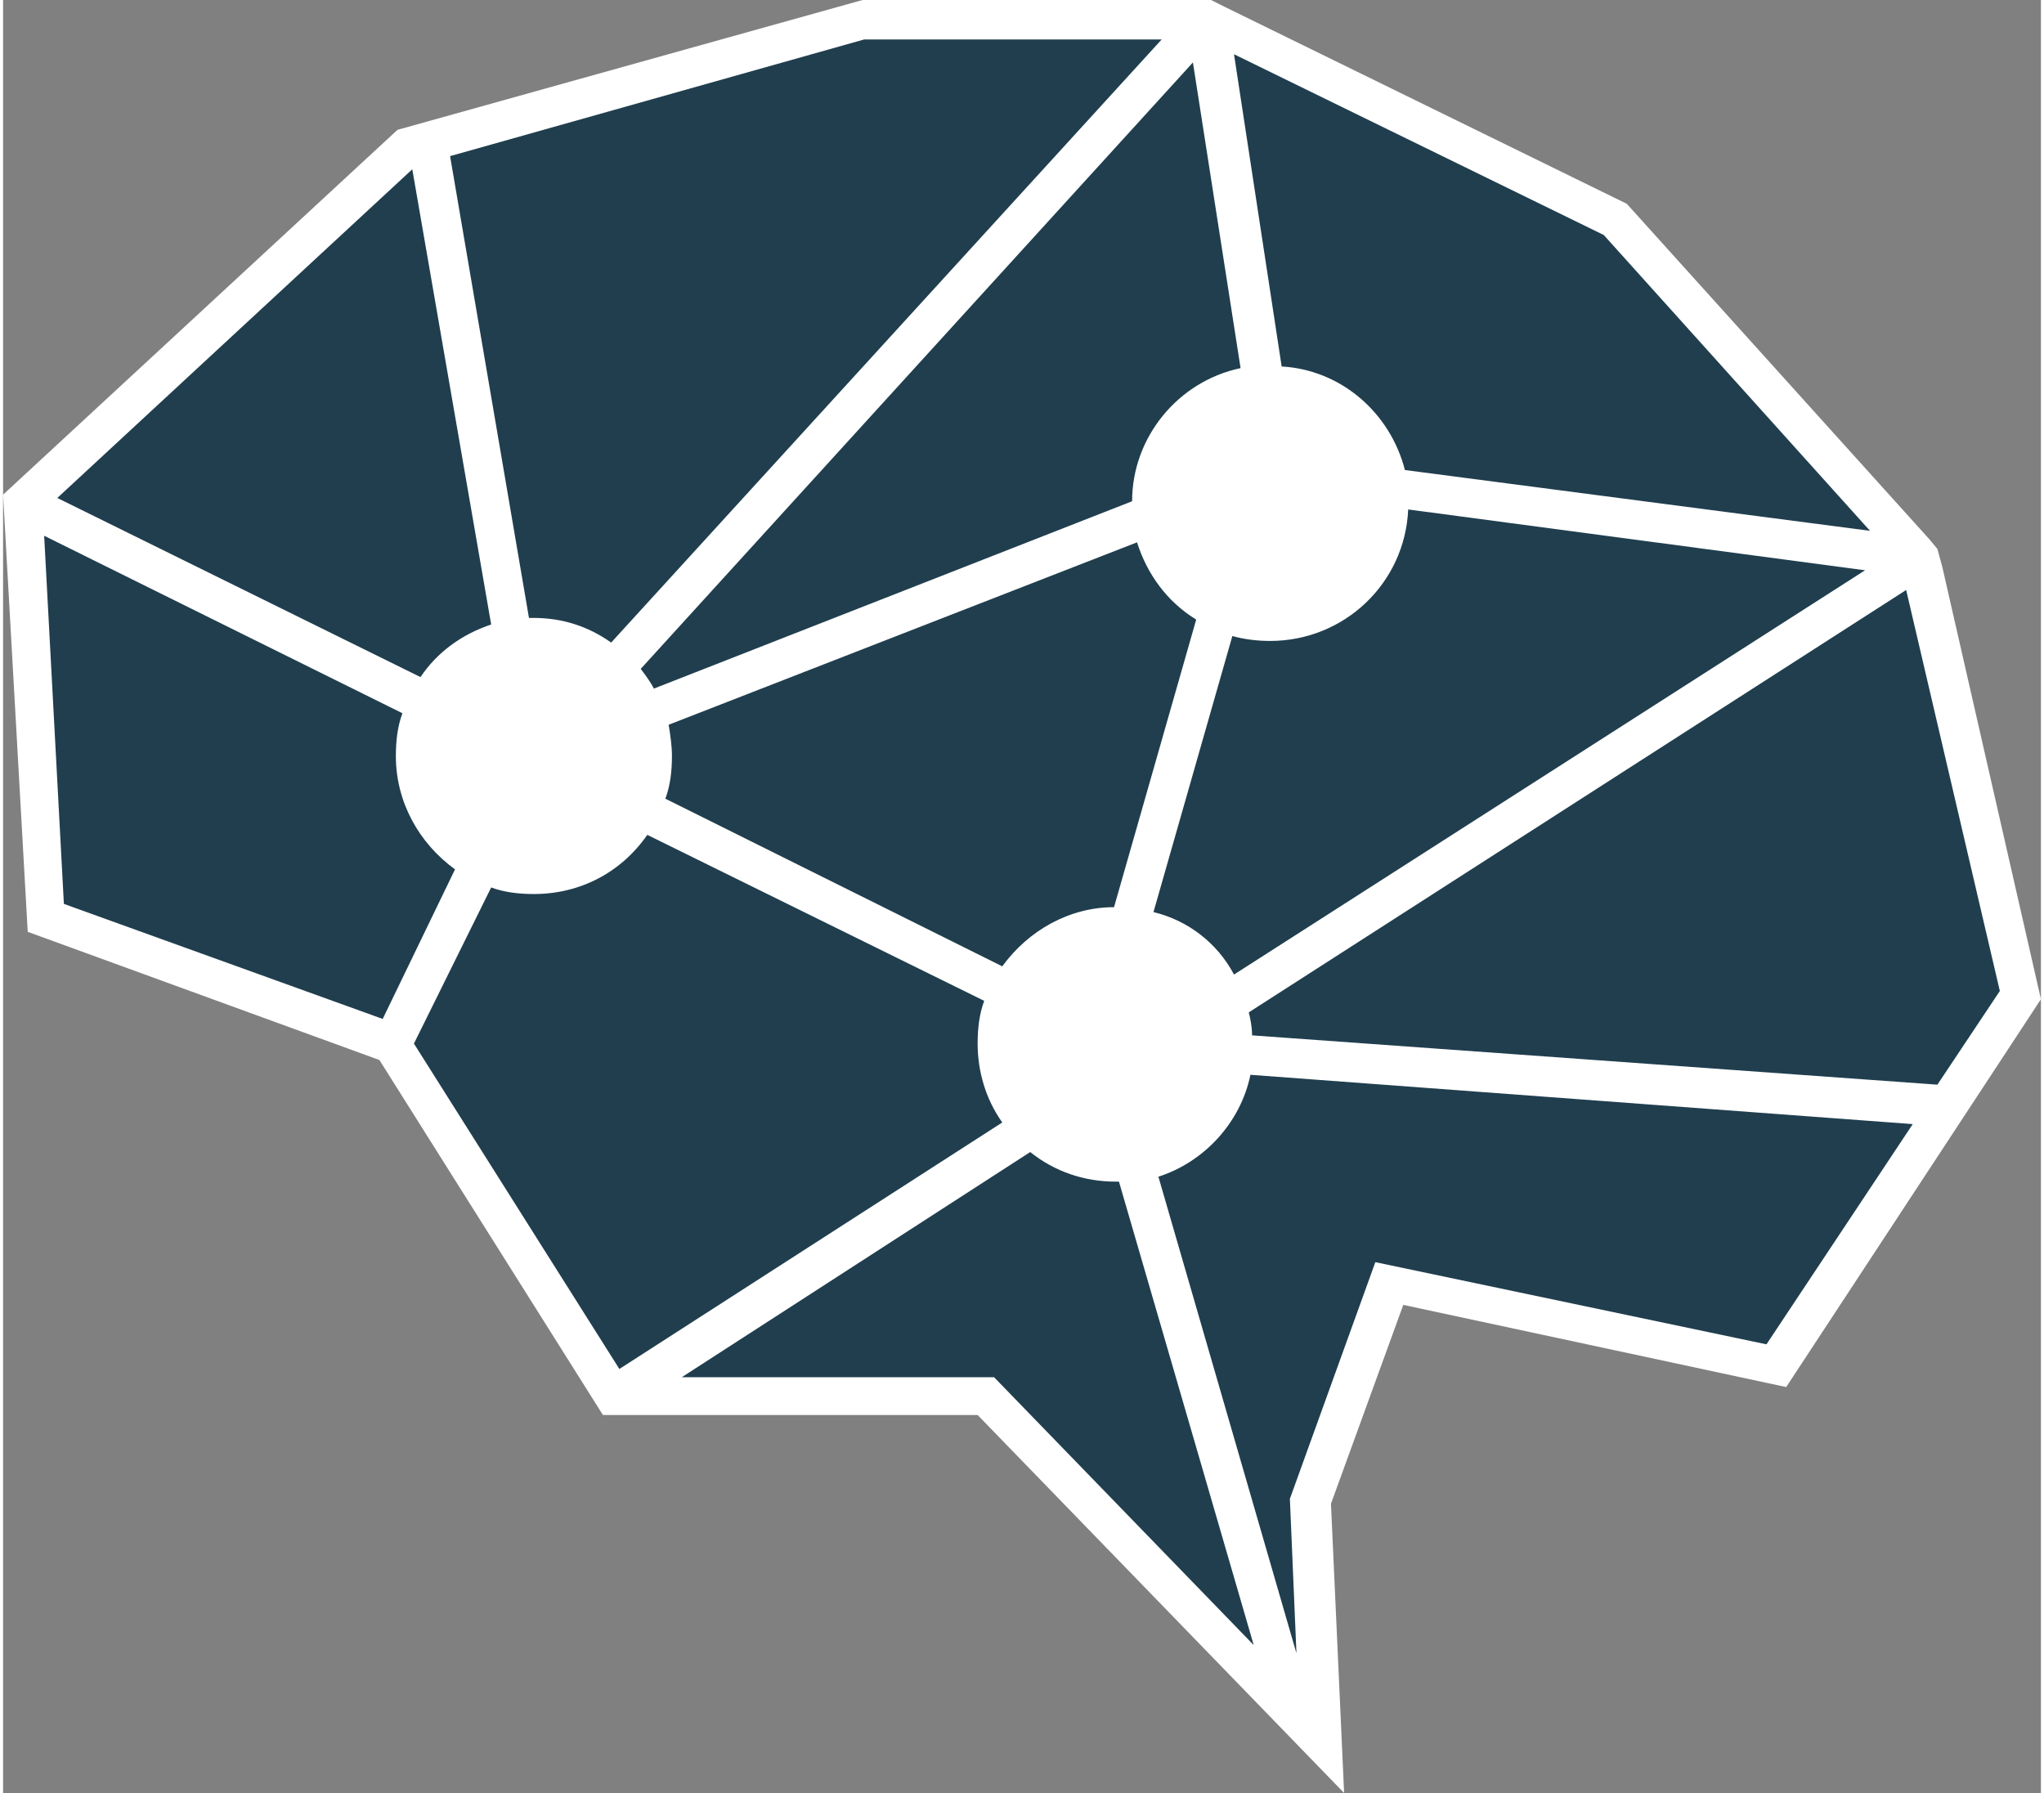
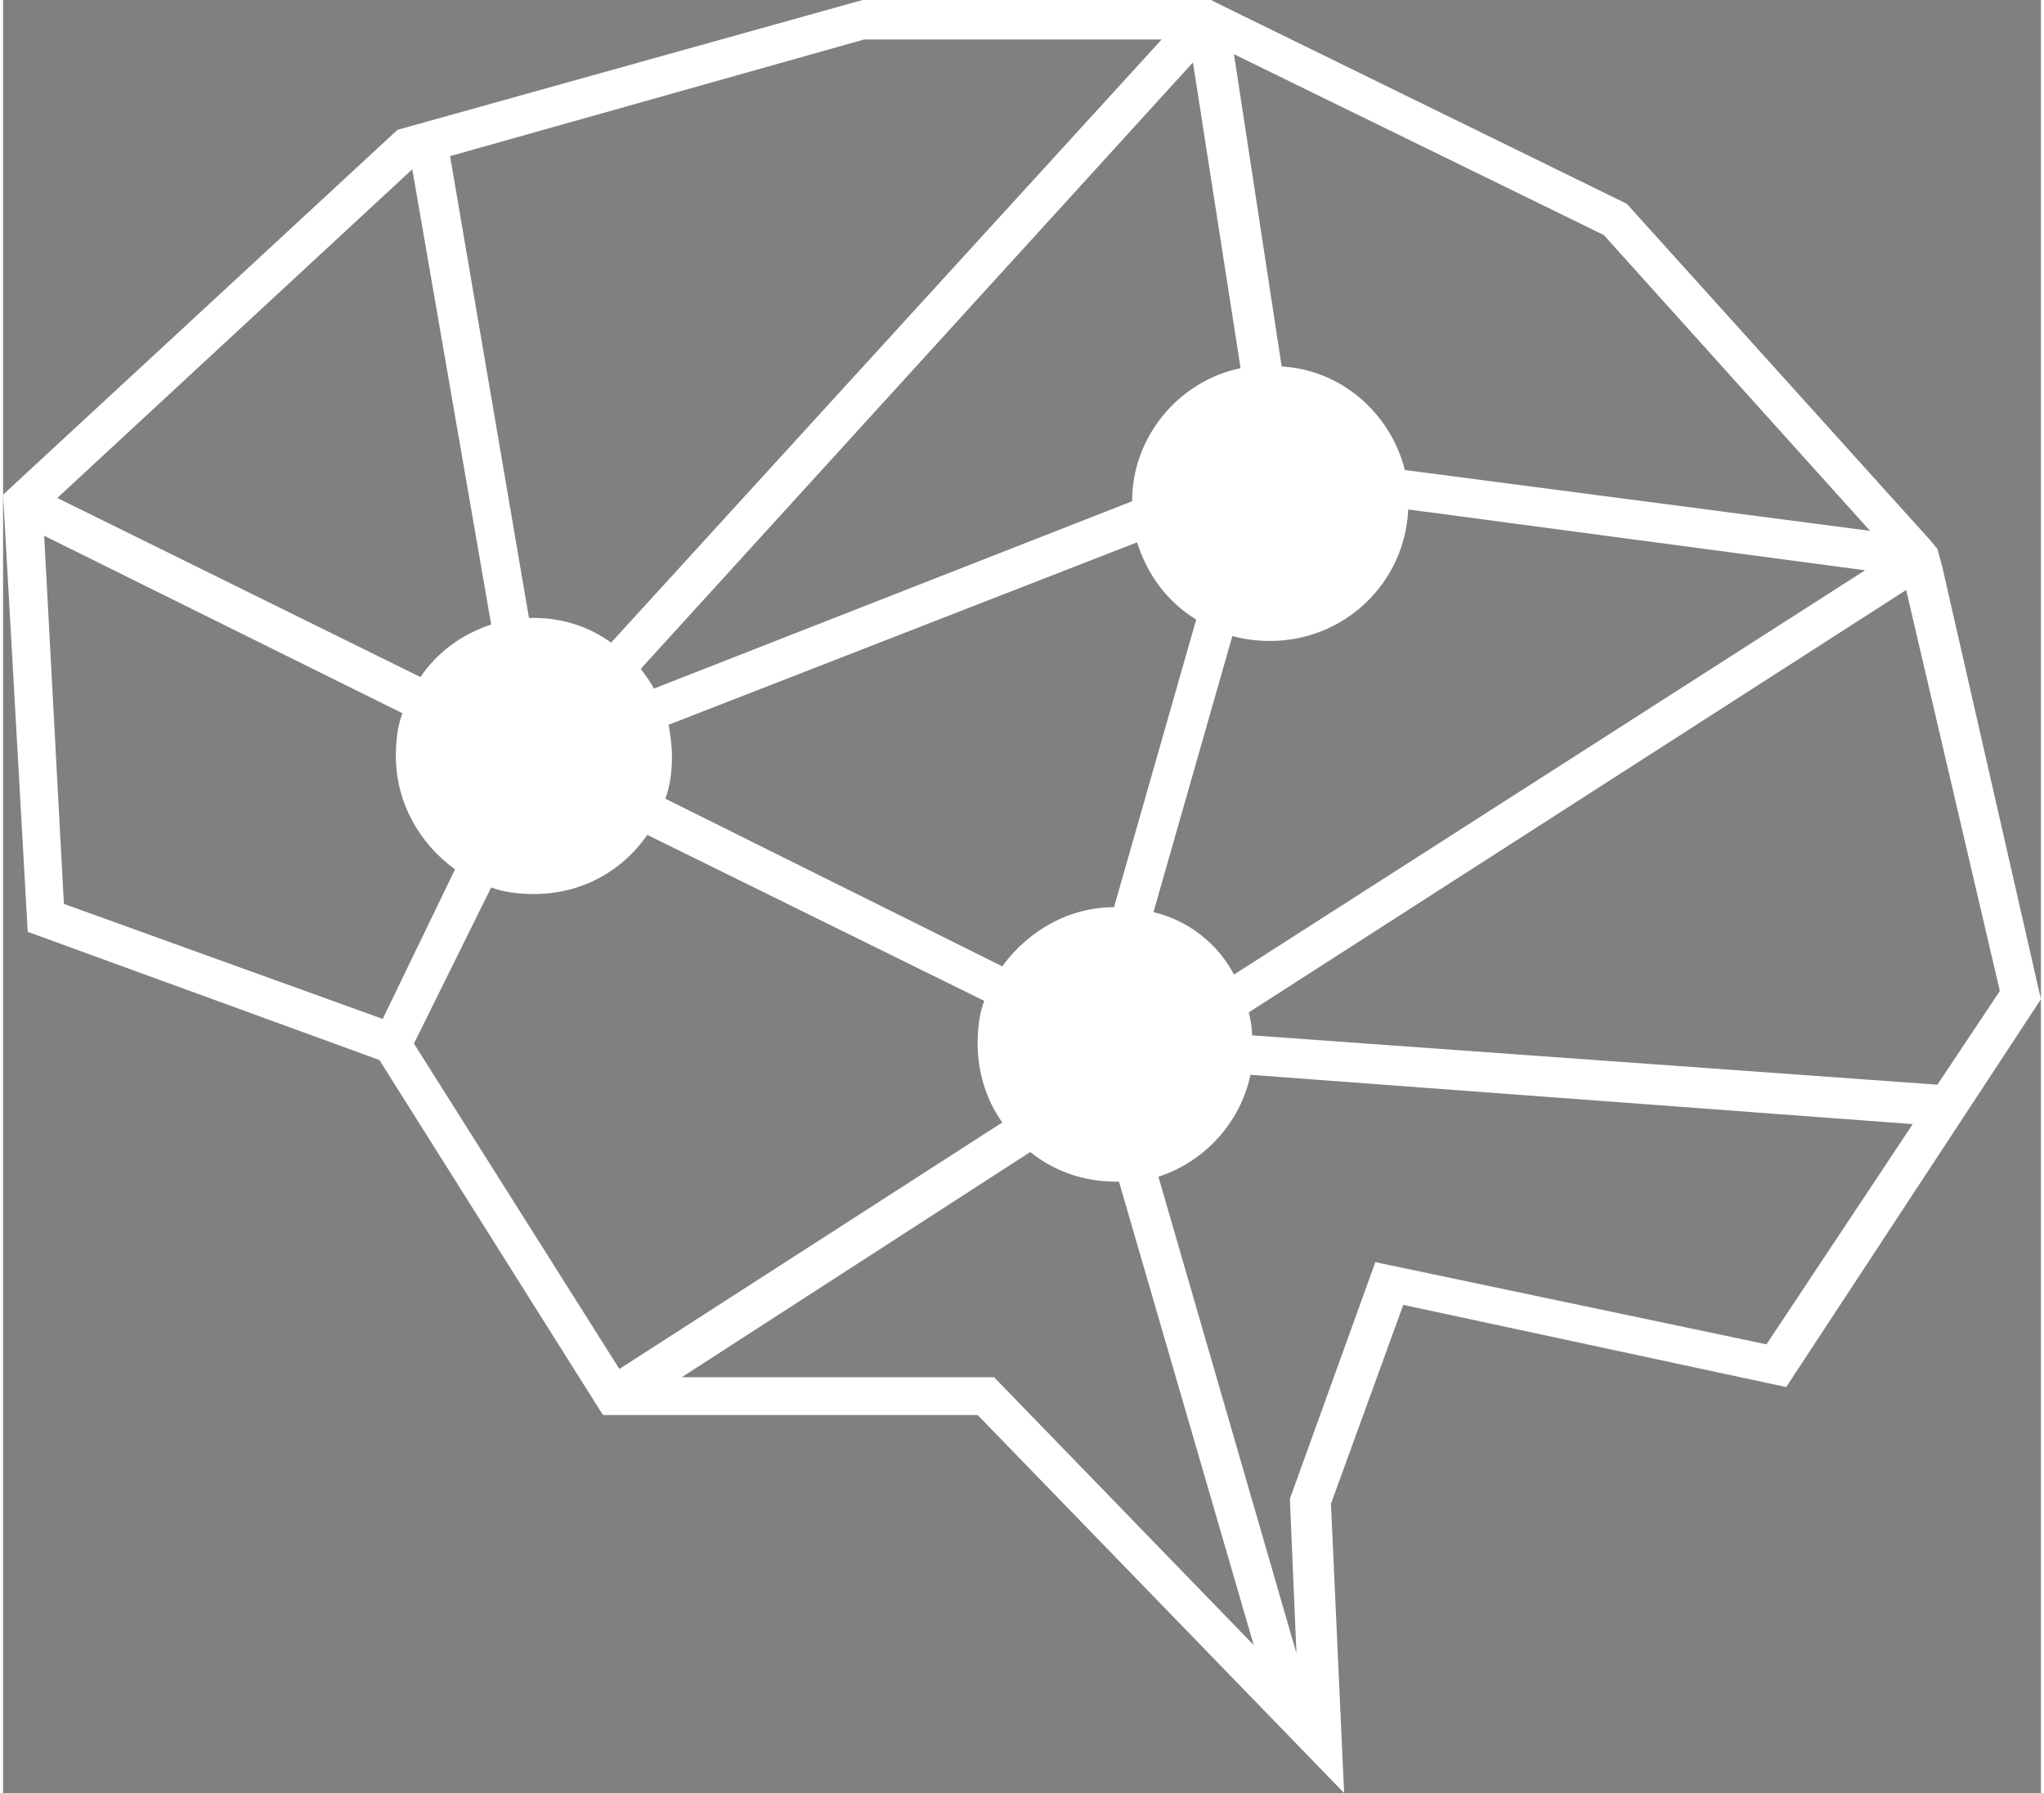
<svg xmlns="http://www.w3.org/2000/svg" width="114px" height="100px" version="1.1" id="Layer_1" x="0px" y="0px" viewBox="0 0 124 109.1" style="enable-background:new 0 0 124 109.1;" xml:space="preserve">
  <rect x="0" y="0" width="124" height="109.1" fill="#808080" stroke="none" />
  <style type="text/css">
	.st0{fill:#203E4E;}
	.st1{fill:#FFFFFF;}
</style>
-   <polygon class="st0" points="79.9,105.7 59.6,85.1 37,85.1 23.5,63.2 2.5,55.7 1.2,31 25,9 53.1,1.3 72.6,1.3 98.7,13.6 116.2,33.7   122.5,60.1 107.9,83 84.9,78.5 79.7,91.9 " />
  <g id="Layer_2_1_">
    <g id="Dedicated_Experts">
      <path class="st1" d="M118,34.5l-0.3-1.1l-0.5-0.6L98.8,12.4l-24.5-12L73.5,0H52.3L24,7.9L0,30.1l1.5,26.6l21.4,7.8l13.6,21.6h22.8    l22.3,23l-0.8-17.6l4.4-12.1l23.3,5L124,60.8L118,34.5z M121.5,60.3l-3.8,5.7l-41.7-3c0-0.5-0.1-1-0.2-1.4l40-25.7L121.5,60.3z     M40.5,44.1L69,33c0.6,1.9,1.8,3.6,3.6,4.7l-5,17.5c-2.7,0-5.2,1.4-6.8,3.6L40.3,48.6c0.3-0.8,0.4-1.7,0.4-2.6    C40.7,45.4,40.6,44.7,40.5,44.1L40.5,44.1z M70,55.5l4.8-16.8c0.7,0.2,1.5,0.3,2.3,0.3c4.5,0,8.2-3.5,8.4-8l27.8,3.7L74.9,59.3    C73.9,57.4,72.1,56,70,55.5z M97.4,14.3l16.2,18l-28.3-3.7c-0.9-3.5-3.9-6.1-7.5-6.3l-2.9-19L97.4,14.3z M75.3,22.4    c-3.8,0.8-6.6,4.2-6.6,8.1L39.6,41.9c-0.2-0.4-0.5-0.8-0.8-1.2L72.4,3.8L75.3,22.4z M52.4,2.4h18.1L37,39.1c-1.4-1-3-1.5-4.7-1.5    H32L27.2,9.5L52.4,2.4z M24.9,10.3L29.7,38c-1.8,0.6-3.3,1.7-4.3,3.2L3.3,30.3L24.9,10.3z M2.5,32.6l21.8,10.8    c-0.3,0.8-0.4,1.7-0.4,2.6c0,2.8,1.4,5.3,3.6,6.9L23.1,62L3.7,55L2.5,32.6z M25,63.5l4.7-9.5c0.8,0.3,1.7,0.4,2.6,0.4    c2.8,0,5.3-1.3,6.9-3.6l20.5,10.1c-0.3,0.8-0.4,1.7-0.4,2.6c0,1.7,0.5,3.4,1.5,4.8l-23.3,15L25,63.5z M60.3,83.8h-19l21.2-13.7    c1.5,1.2,3.3,1.8,5.2,1.8h0.2l8.2,28.2L60.3,83.8z M107.3,81.8l-23.8-5l-5.2,14.4l0.4,9.4l-8.4-29c2.8-0.9,5-3.3,5.6-6.2l40.3,3    L107.3,81.8z" />
    </g>
  </g>
</svg>